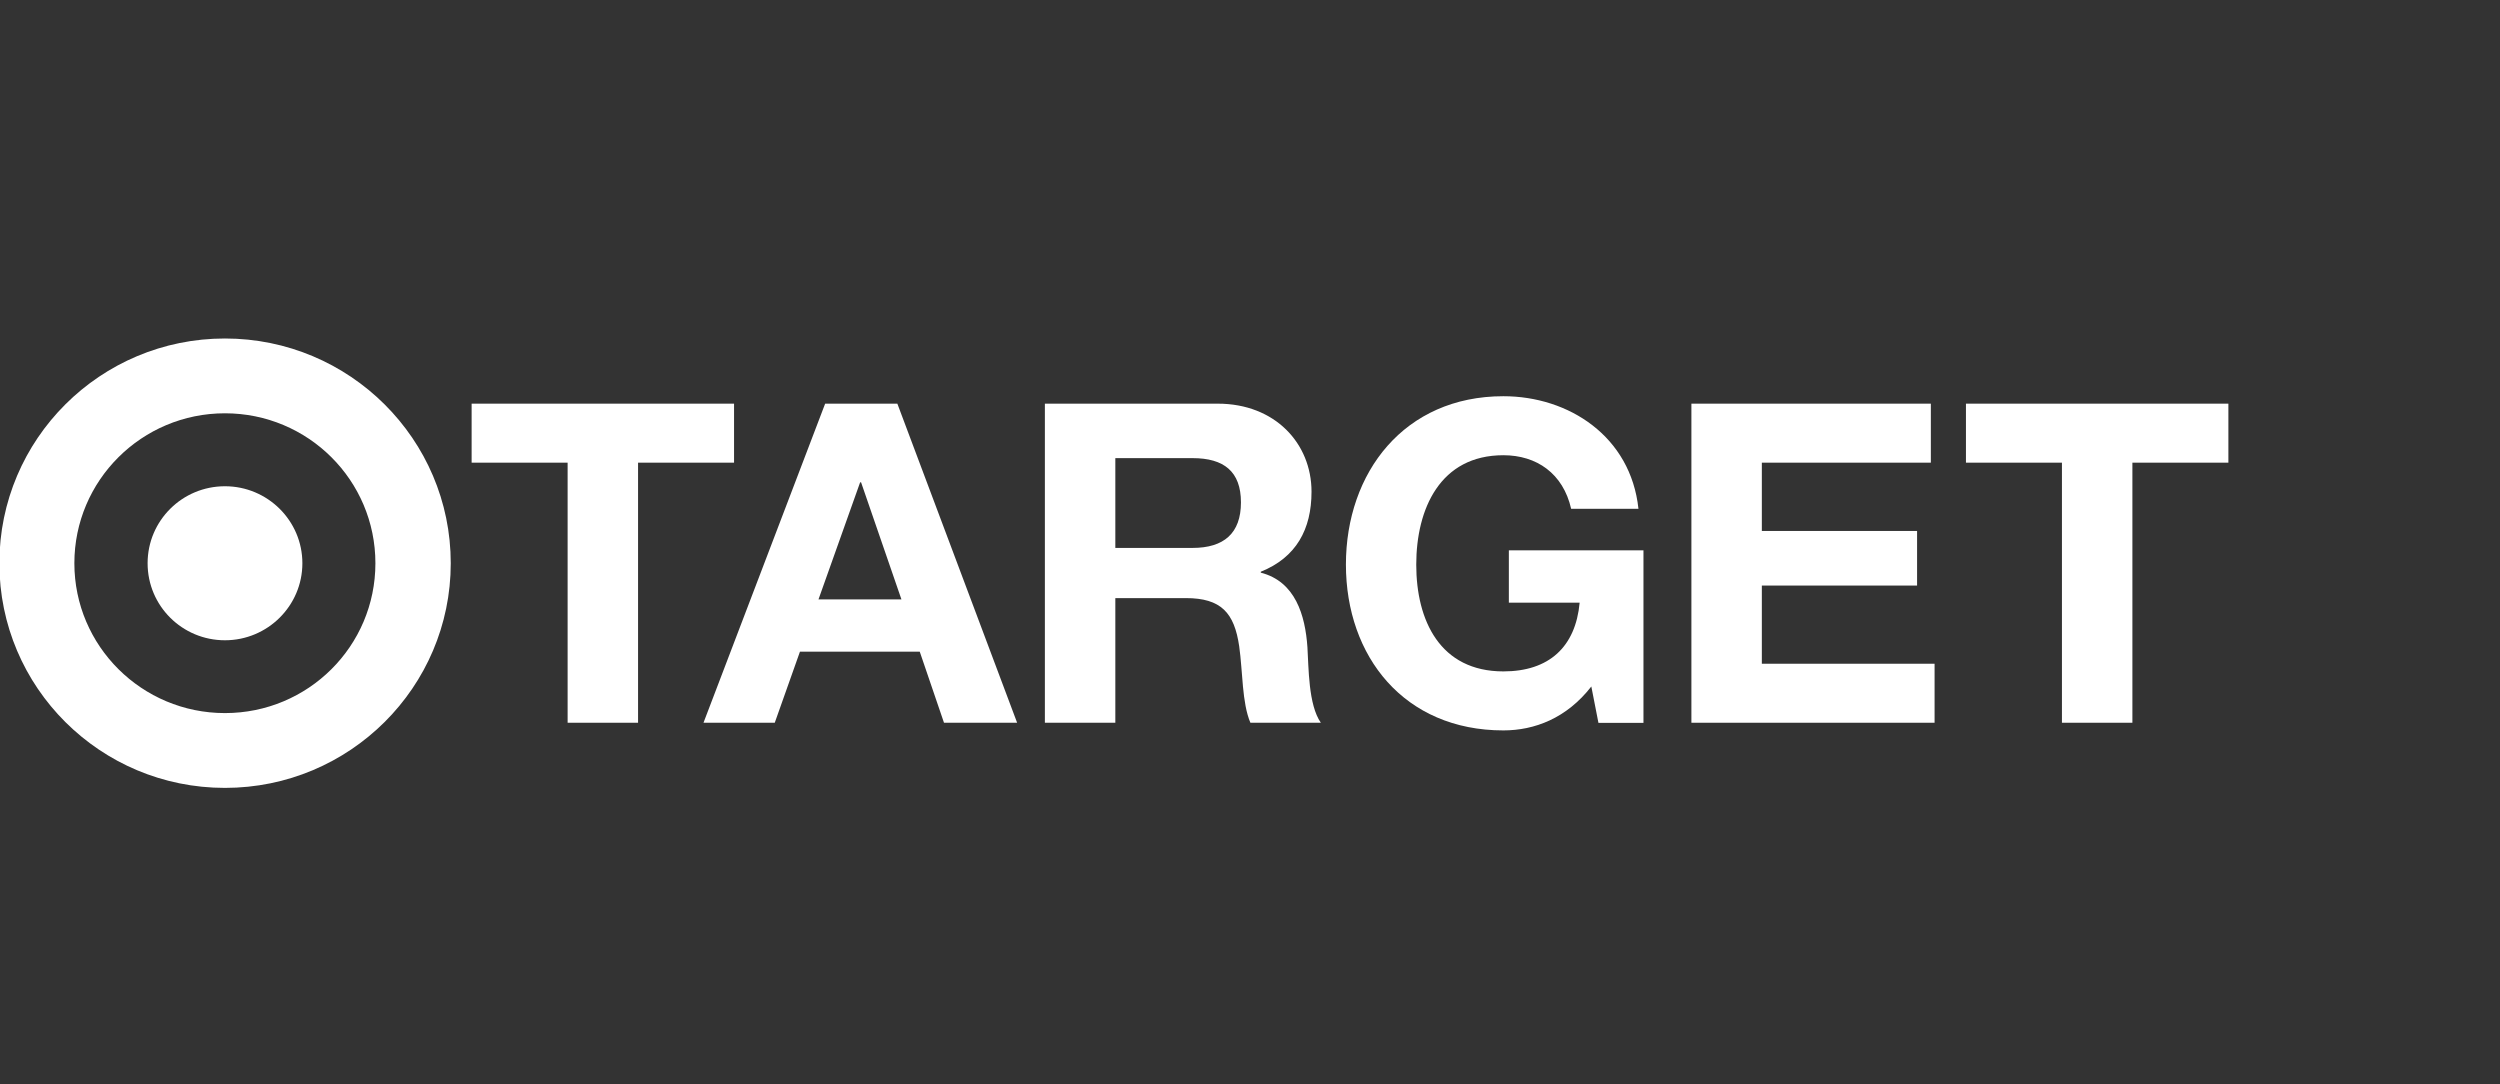
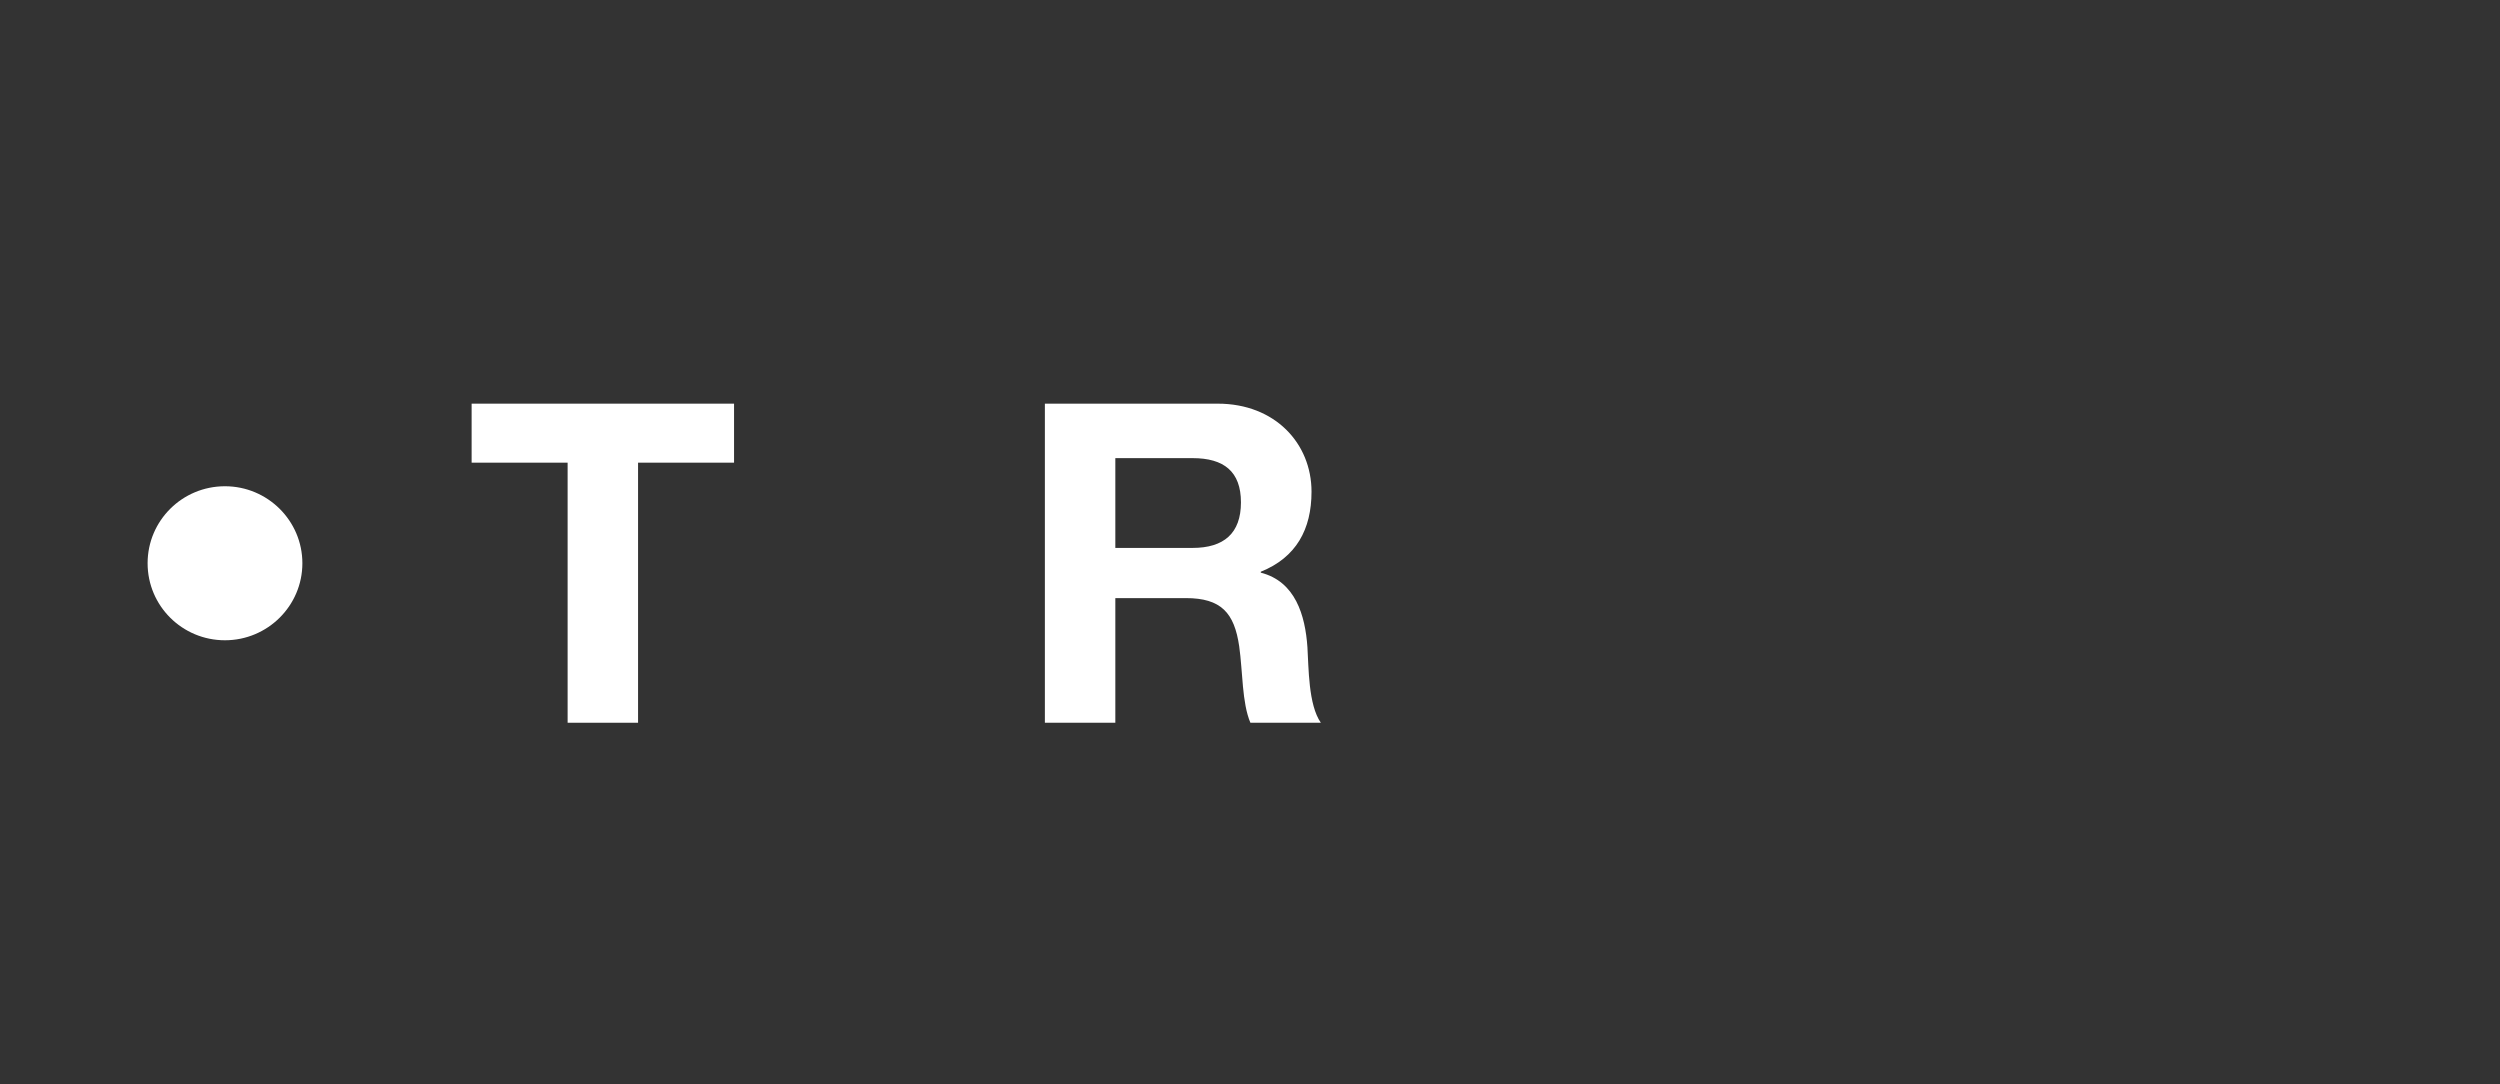
<svg xmlns="http://www.w3.org/2000/svg" fill="none" viewBox="0 0 166 72" height="72" width="166">
  <rect x="0" y="0" width="166" height="72" fill="#333333" stroke="none" />
  <g clip-path="url(#clip0_2466_18566)">
-     <path fill="white" d="M14.936 47.349C9.422 47.349 4.938 42.899 4.938 37.4C4.938 31.901 9.414 27.443 14.936 27.443C20.458 27.443 24.927 31.893 24.927 37.4C24.927 42.907 20.458 47.349 14.936 47.349ZM14.936 22.476C6.665 22.476 -0.042 29.155 -0.042 37.4C-0.042 45.645 6.665 52.316 14.936 52.316C23.207 52.316 29.93 45.637 29.93 37.4C29.93 29.163 23.207 22.476 14.936 22.476Z" />
    <path fill="white" d="M14.936 32.287C12.101 32.287 9.801 34.57 9.801 37.4C9.801 40.231 12.101 42.514 14.936 42.514C17.77 42.514 20.078 40.223 20.078 37.4C20.078 34.577 17.77 32.287 14.936 32.287Z" />
    <path fill="white" d="M37.69 30.721H31.316V26.803H48.741V30.721H42.367V47.99H37.69V30.721Z" />
-     <path fill="white" d="M46.712 47.99H51.444L53.117 43.27H61.071L62.681 47.99H67.537L59.584 26.803H54.79L46.712 47.99ZM57.113 32.025H57.175L59.855 39.799H54.348L57.113 32.025Z" />
    <path fill="white" d="M69.38 47.99H74.058V39.714H78.736C81.09 39.714 81.958 40.694 82.283 42.915C82.523 44.604 82.461 46.655 83.026 47.99H87.704C86.868 46.802 86.899 44.311 86.813 42.976C86.666 40.84 86.008 38.611 83.716 38.025V37.963C86.07 37.015 87.085 35.148 87.085 32.649C87.085 29.449 84.668 26.803 80.858 26.803H69.38V47.99ZM74.058 30.42H79.185C81.268 30.42 82.399 31.307 82.399 33.359C82.399 35.41 81.268 36.382 79.185 36.382H74.058V30.42Z" />
-     <path fill="white" d="M105.664 45.583C104.022 47.697 101.884 48.499 99.824 48.499C93.241 48.499 89.369 43.593 89.369 37.485C89.369 31.377 93.241 26.309 99.824 26.309C104.169 26.309 108.281 28.978 108.793 33.783H104.324C103.79 31.438 102.032 30.227 99.824 30.227C95.627 30.227 94.039 33.783 94.039 37.493C94.039 41.203 95.619 44.581 99.824 44.581C102.86 44.581 104.618 42.953 104.889 40.015H100.188V36.544H109.126V47.997H106.136L105.664 45.583Z" />
-     <path fill="white" d="M112.309 26.803H128.208V30.721H116.986V35.256H127.294V38.881H116.986V44.072H128.456V47.99H112.309V26.803Z" />
-     <path fill="white" d="M136.913 30.721H130.539V26.803H147.965V30.721H141.591V47.99H136.913V30.721Z" />
  </g>
  <defs>
    <clipPath id="clip0_2466_18566">
      <rect fill="white" height="72" width="148.091" />
    </clipPath>
  </defs>
</svg>